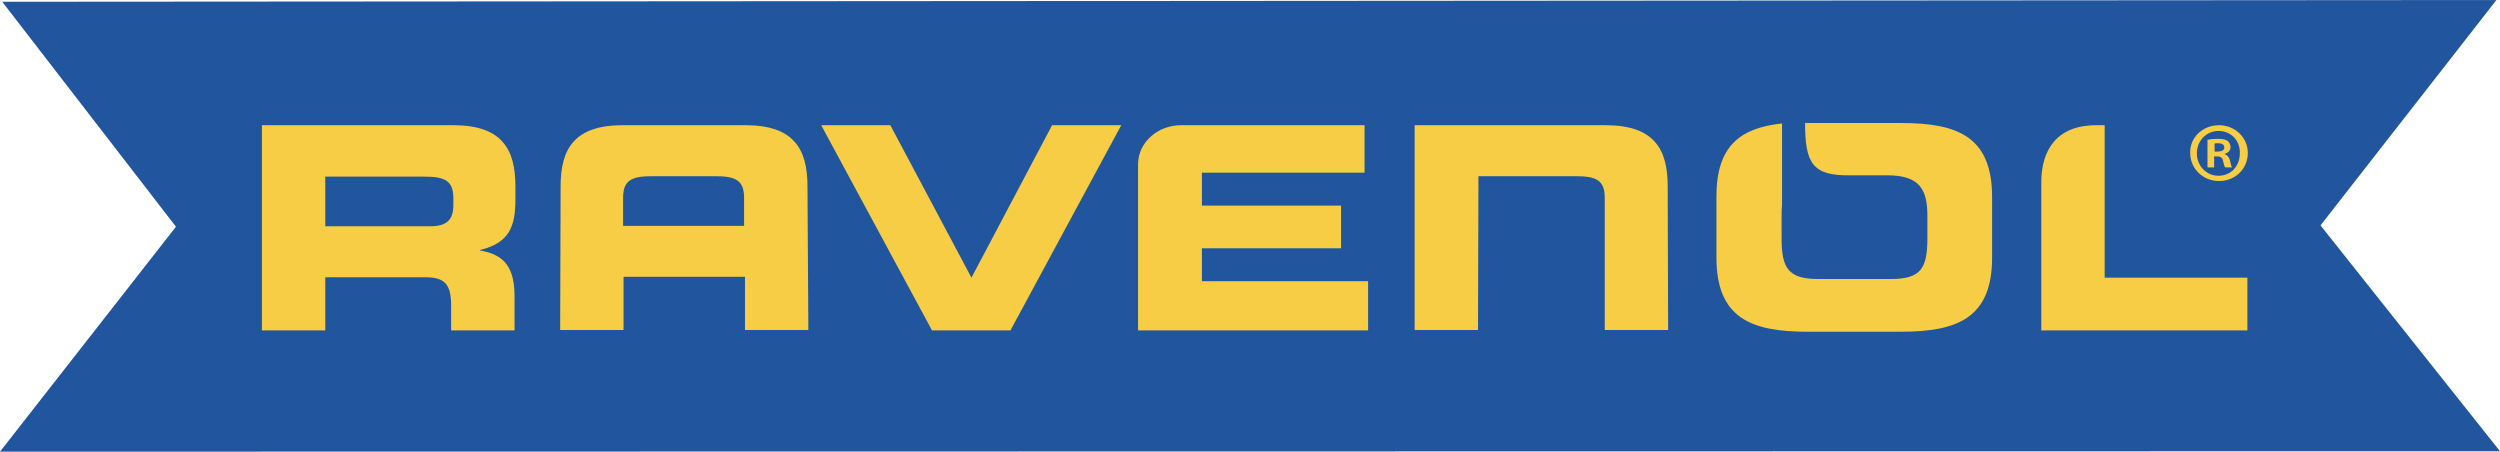
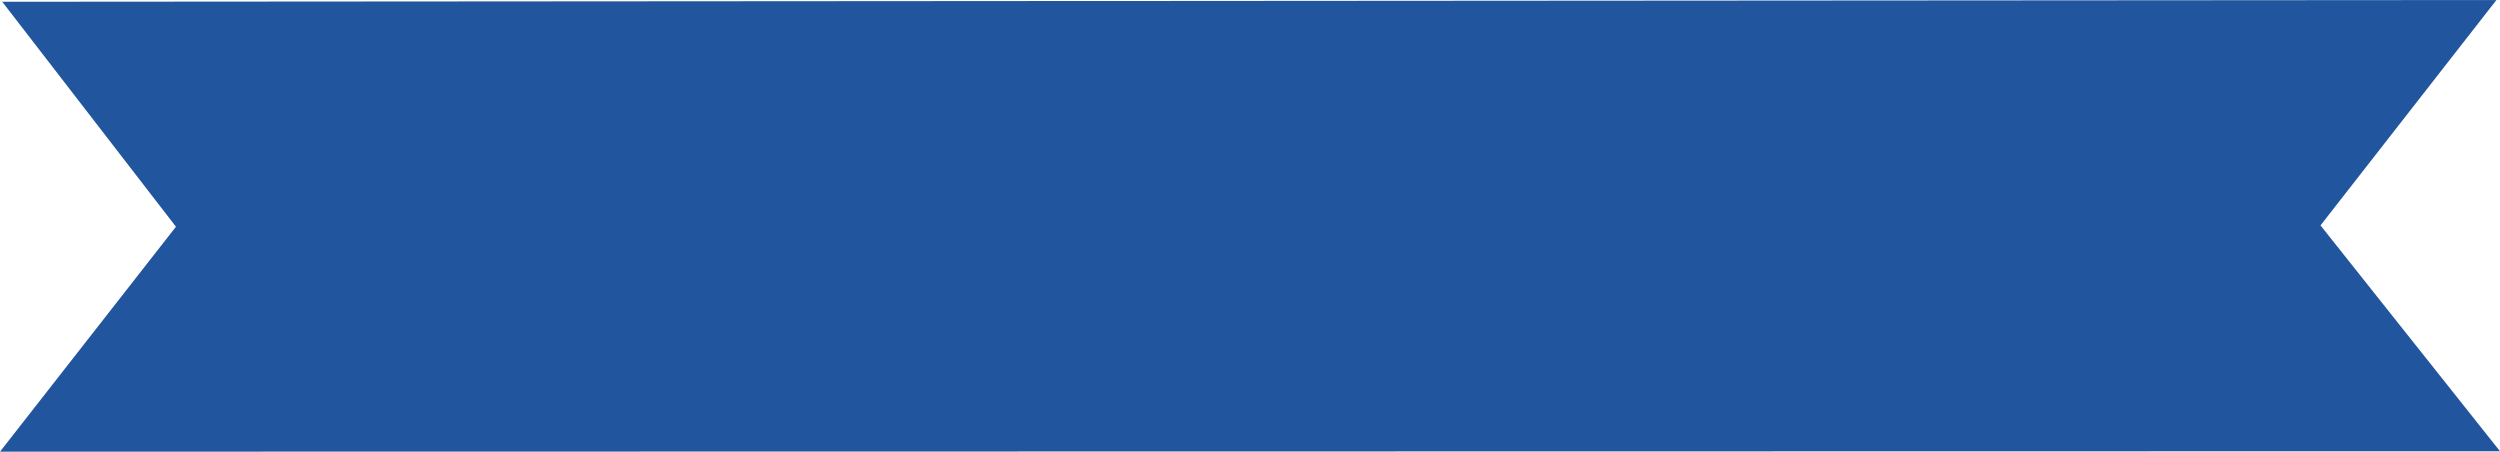
<svg xmlns="http://www.w3.org/2000/svg" width="238" height="43" viewBox="0 0 238 43" fill="none">
  <path d="M0.211 0.167L16.75 21.584L0 43L238 42.958L220.913 21.458L237.662 0L0.211 0.167Z" fill="#21569E" />
-   <path d="M211.25 11.921C212.768 11.921 213.992 13.092 213.992 14.556C213.992 16.062 212.811 17.234 211.25 17.234C209.731 17.234 208.507 16.062 208.507 14.556C208.465 13.092 209.688 11.921 211.25 11.921ZM211.207 12.465C210.026 12.465 209.14 13.427 209.14 14.598C209.14 15.77 210.026 16.732 211.207 16.732C212.389 16.732 213.232 15.811 213.232 14.598C213.275 13.385 212.389 12.465 211.207 12.465ZM210.785 15.937H210.153V13.302C210.406 13.26 210.743 13.218 211.165 13.218C211.671 13.218 211.882 13.302 212.093 13.427C212.22 13.553 212.346 13.762 212.346 14.013C212.346 14.306 212.136 14.556 211.798 14.64V14.682C212.051 14.766 212.22 14.975 212.304 15.309C212.389 15.728 212.431 15.895 212.515 15.937H211.84C211.756 15.853 211.714 15.602 211.629 15.309C211.587 15.017 211.418 14.891 211.081 14.891H210.785V15.937ZM210.828 14.431H211.123C211.46 14.431 211.756 14.306 211.756 14.055C211.756 13.804 211.587 13.636 211.165 13.636C210.996 13.636 210.87 13.636 210.828 13.678V14.431ZM24.934 11.921H43.16C47.801 11.921 49.067 14.222 49.067 17.735V18.99C49.067 21.584 48.476 23.131 45.692 23.801V23.843C47.506 24.177 48.983 24.93 48.983 28.151V31.455H42.949V29.113C42.949 27.063 42.358 26.394 40.46 26.394H30.967V31.455H24.934V11.921ZM30.967 21.542H40.924C42.569 21.542 43.16 20.915 43.16 19.492V18.865C43.16 17.15 42.274 16.815 40.376 16.815H30.967V21.542ZM76.871 17.735C76.871 14.222 75.605 11.921 70.964 11.921H59.277C54.636 11.921 53.37 14.222 53.37 17.735L53.328 31.413H59.361V26.352H70.922V31.413H76.955L76.871 17.735ZM70.88 21.5H59.319V18.823C59.319 17.108 60.205 16.773 62.104 16.773H68.053C69.951 16.773 70.838 17.108 70.838 18.823V21.5H70.88ZM78.179 11.921H84.761L92.482 26.436L100.16 11.921H106.742L96.194 31.455H88.727L78.179 11.921ZM199.563 11.921H200.364V26.436H213.95V31.455H194.331V17.317C194.331 15.351 195.006 11.921 199.563 11.921ZM158.806 31.413L158.764 17.735C158.764 14.222 157.498 11.921 152.857 11.921H134.673V31.413H140.706L140.748 16.773H149.988C151.887 16.773 152.773 17.108 152.773 18.823V31.413H158.806ZM180.998 11.712H171.843C171.843 15.56 172.56 16.732 176.104 16.69H179.691C182.855 16.69 183.488 18.154 183.488 20.58V22.671C183.488 25.516 182.897 26.561 180.028 26.561H173.067C170.198 26.561 169.607 25.474 169.607 22.671V20.58C169.607 20.203 169.607 19.869 169.649 19.534V19.409V11.754C165.683 12.172 163.405 13.887 163.405 18.698V24.512C163.405 30.242 166.654 31.581 172.054 31.581H180.956C186.399 31.581 189.648 30.242 189.648 24.512V18.781C189.648 13.051 186.441 11.712 180.998 11.712ZM114.421 26.77V23.633H127.669V19.576H114.421V16.439H129.905V11.921H112.438C110.202 11.921 108.388 13.553 108.345 15.56V31.455H130.243V26.77H114.421Z" fill="#F7CD46" />
</svg>